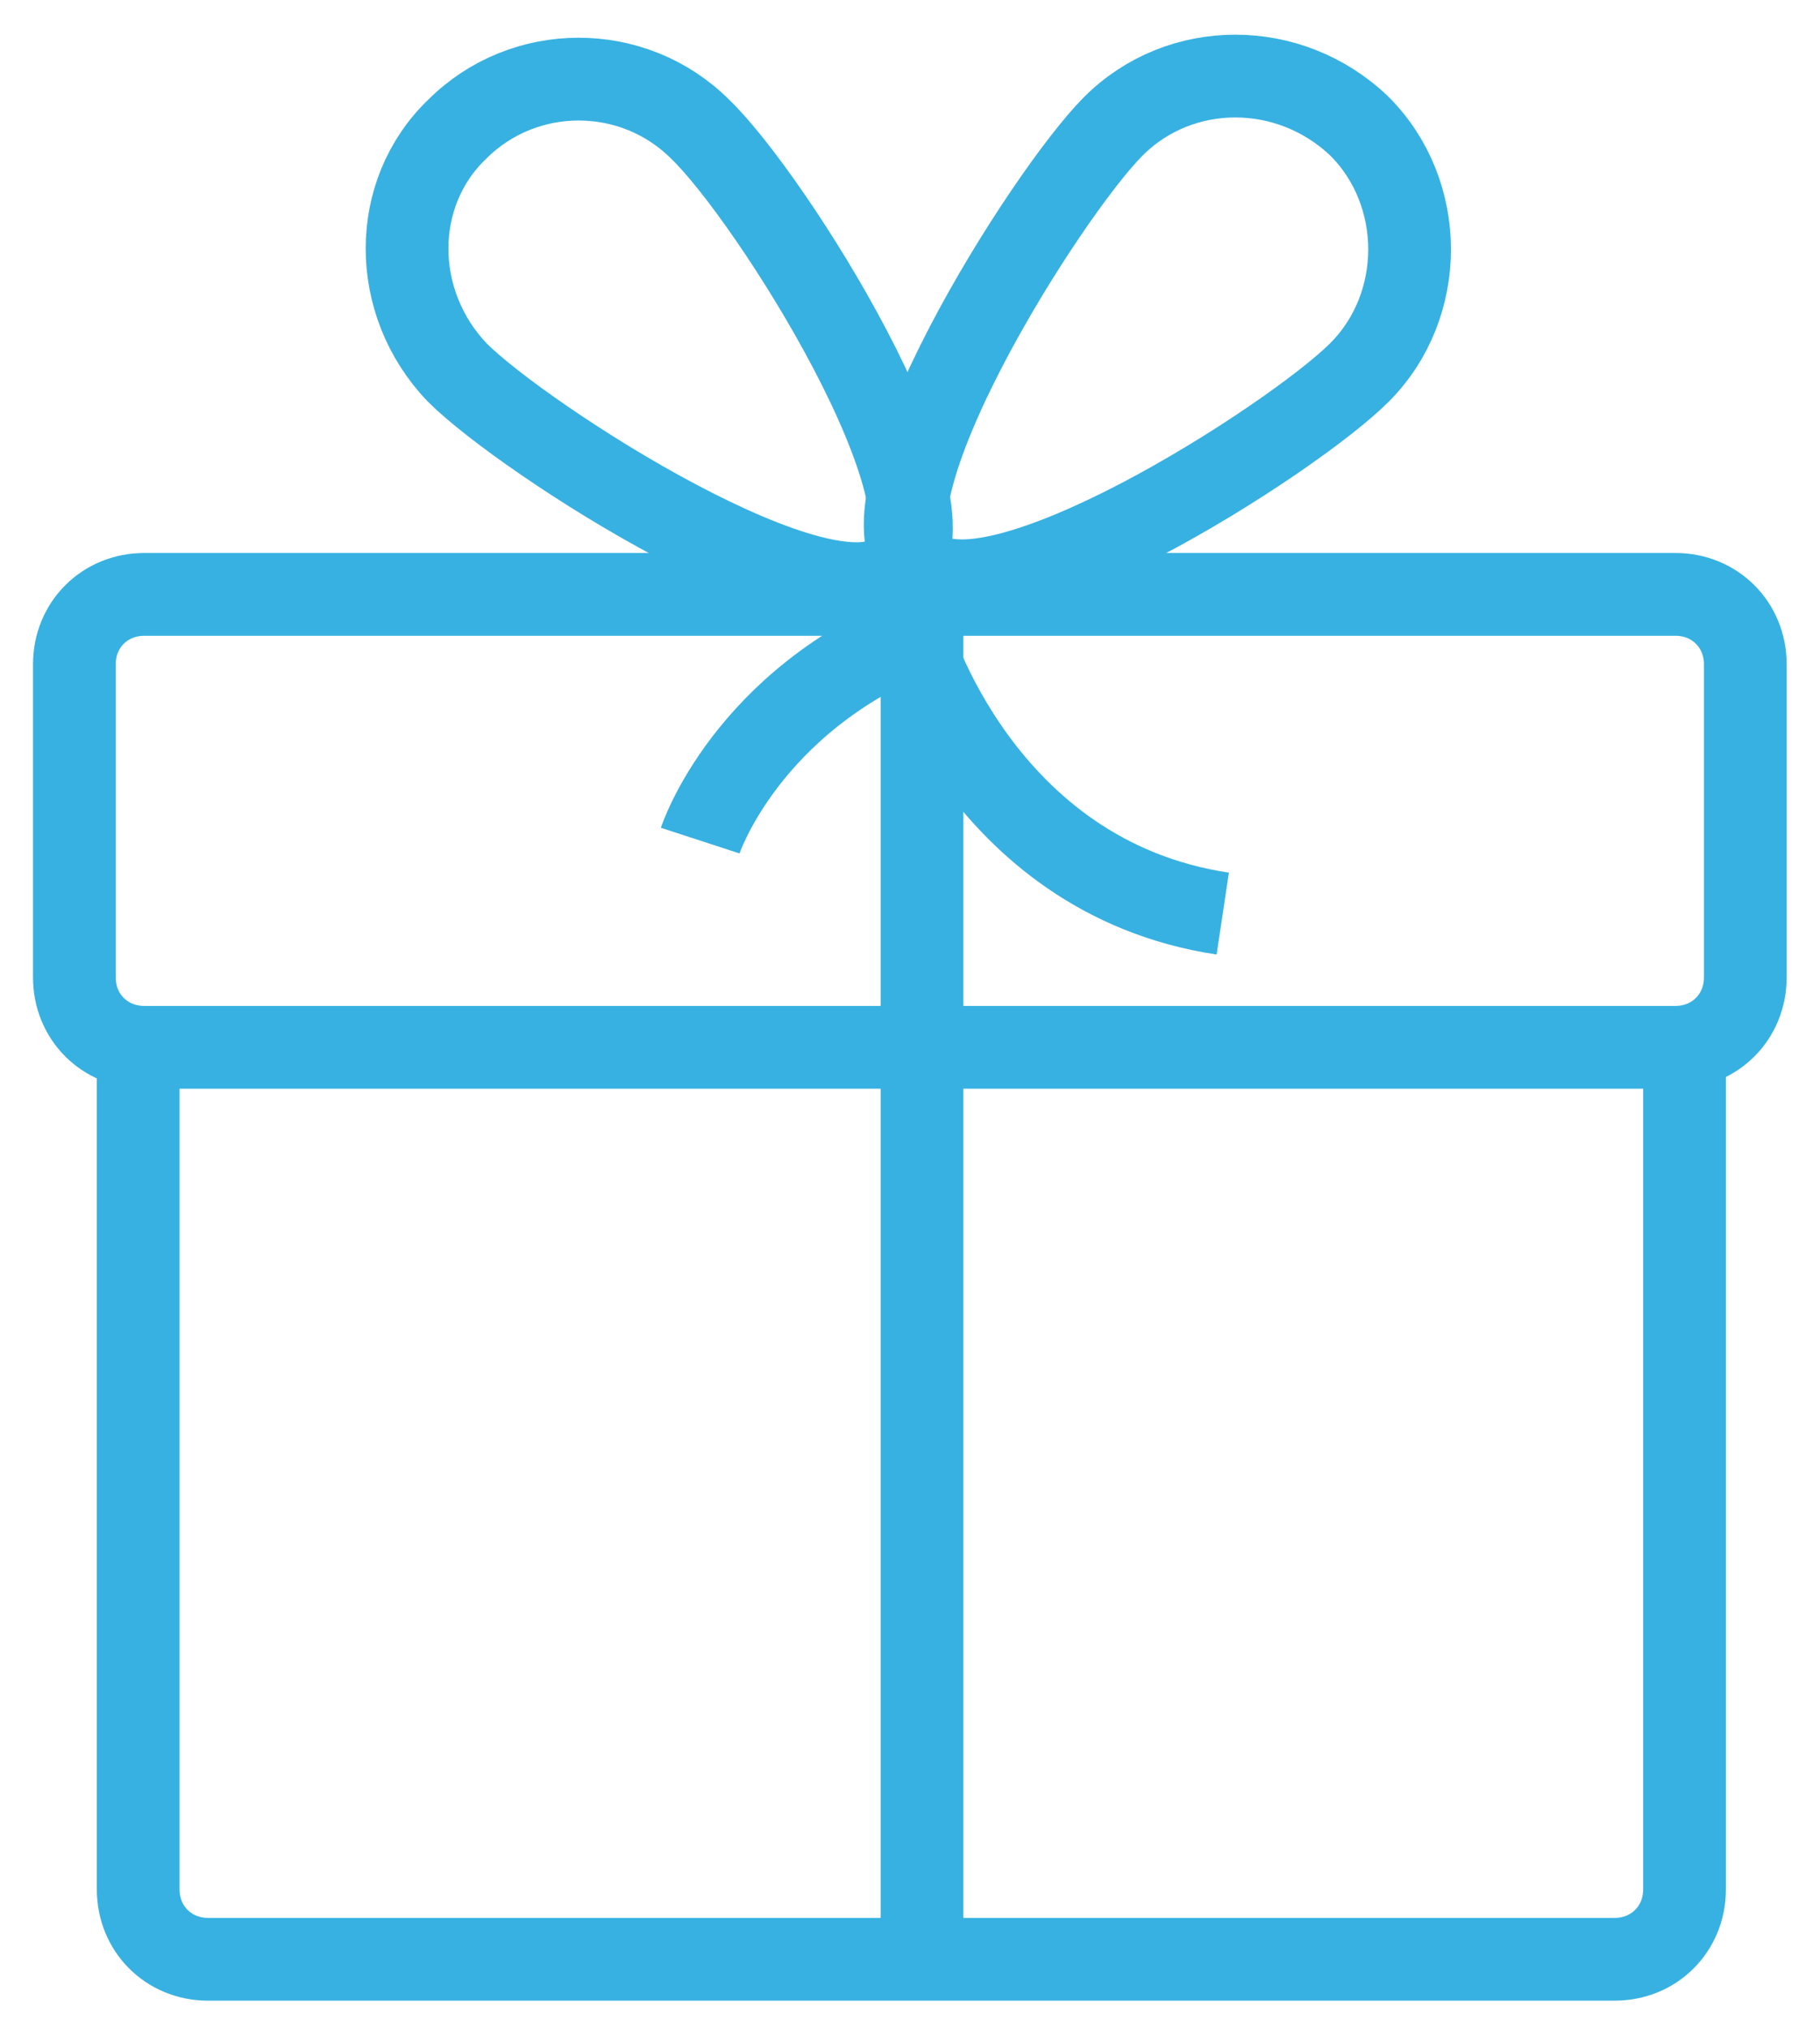
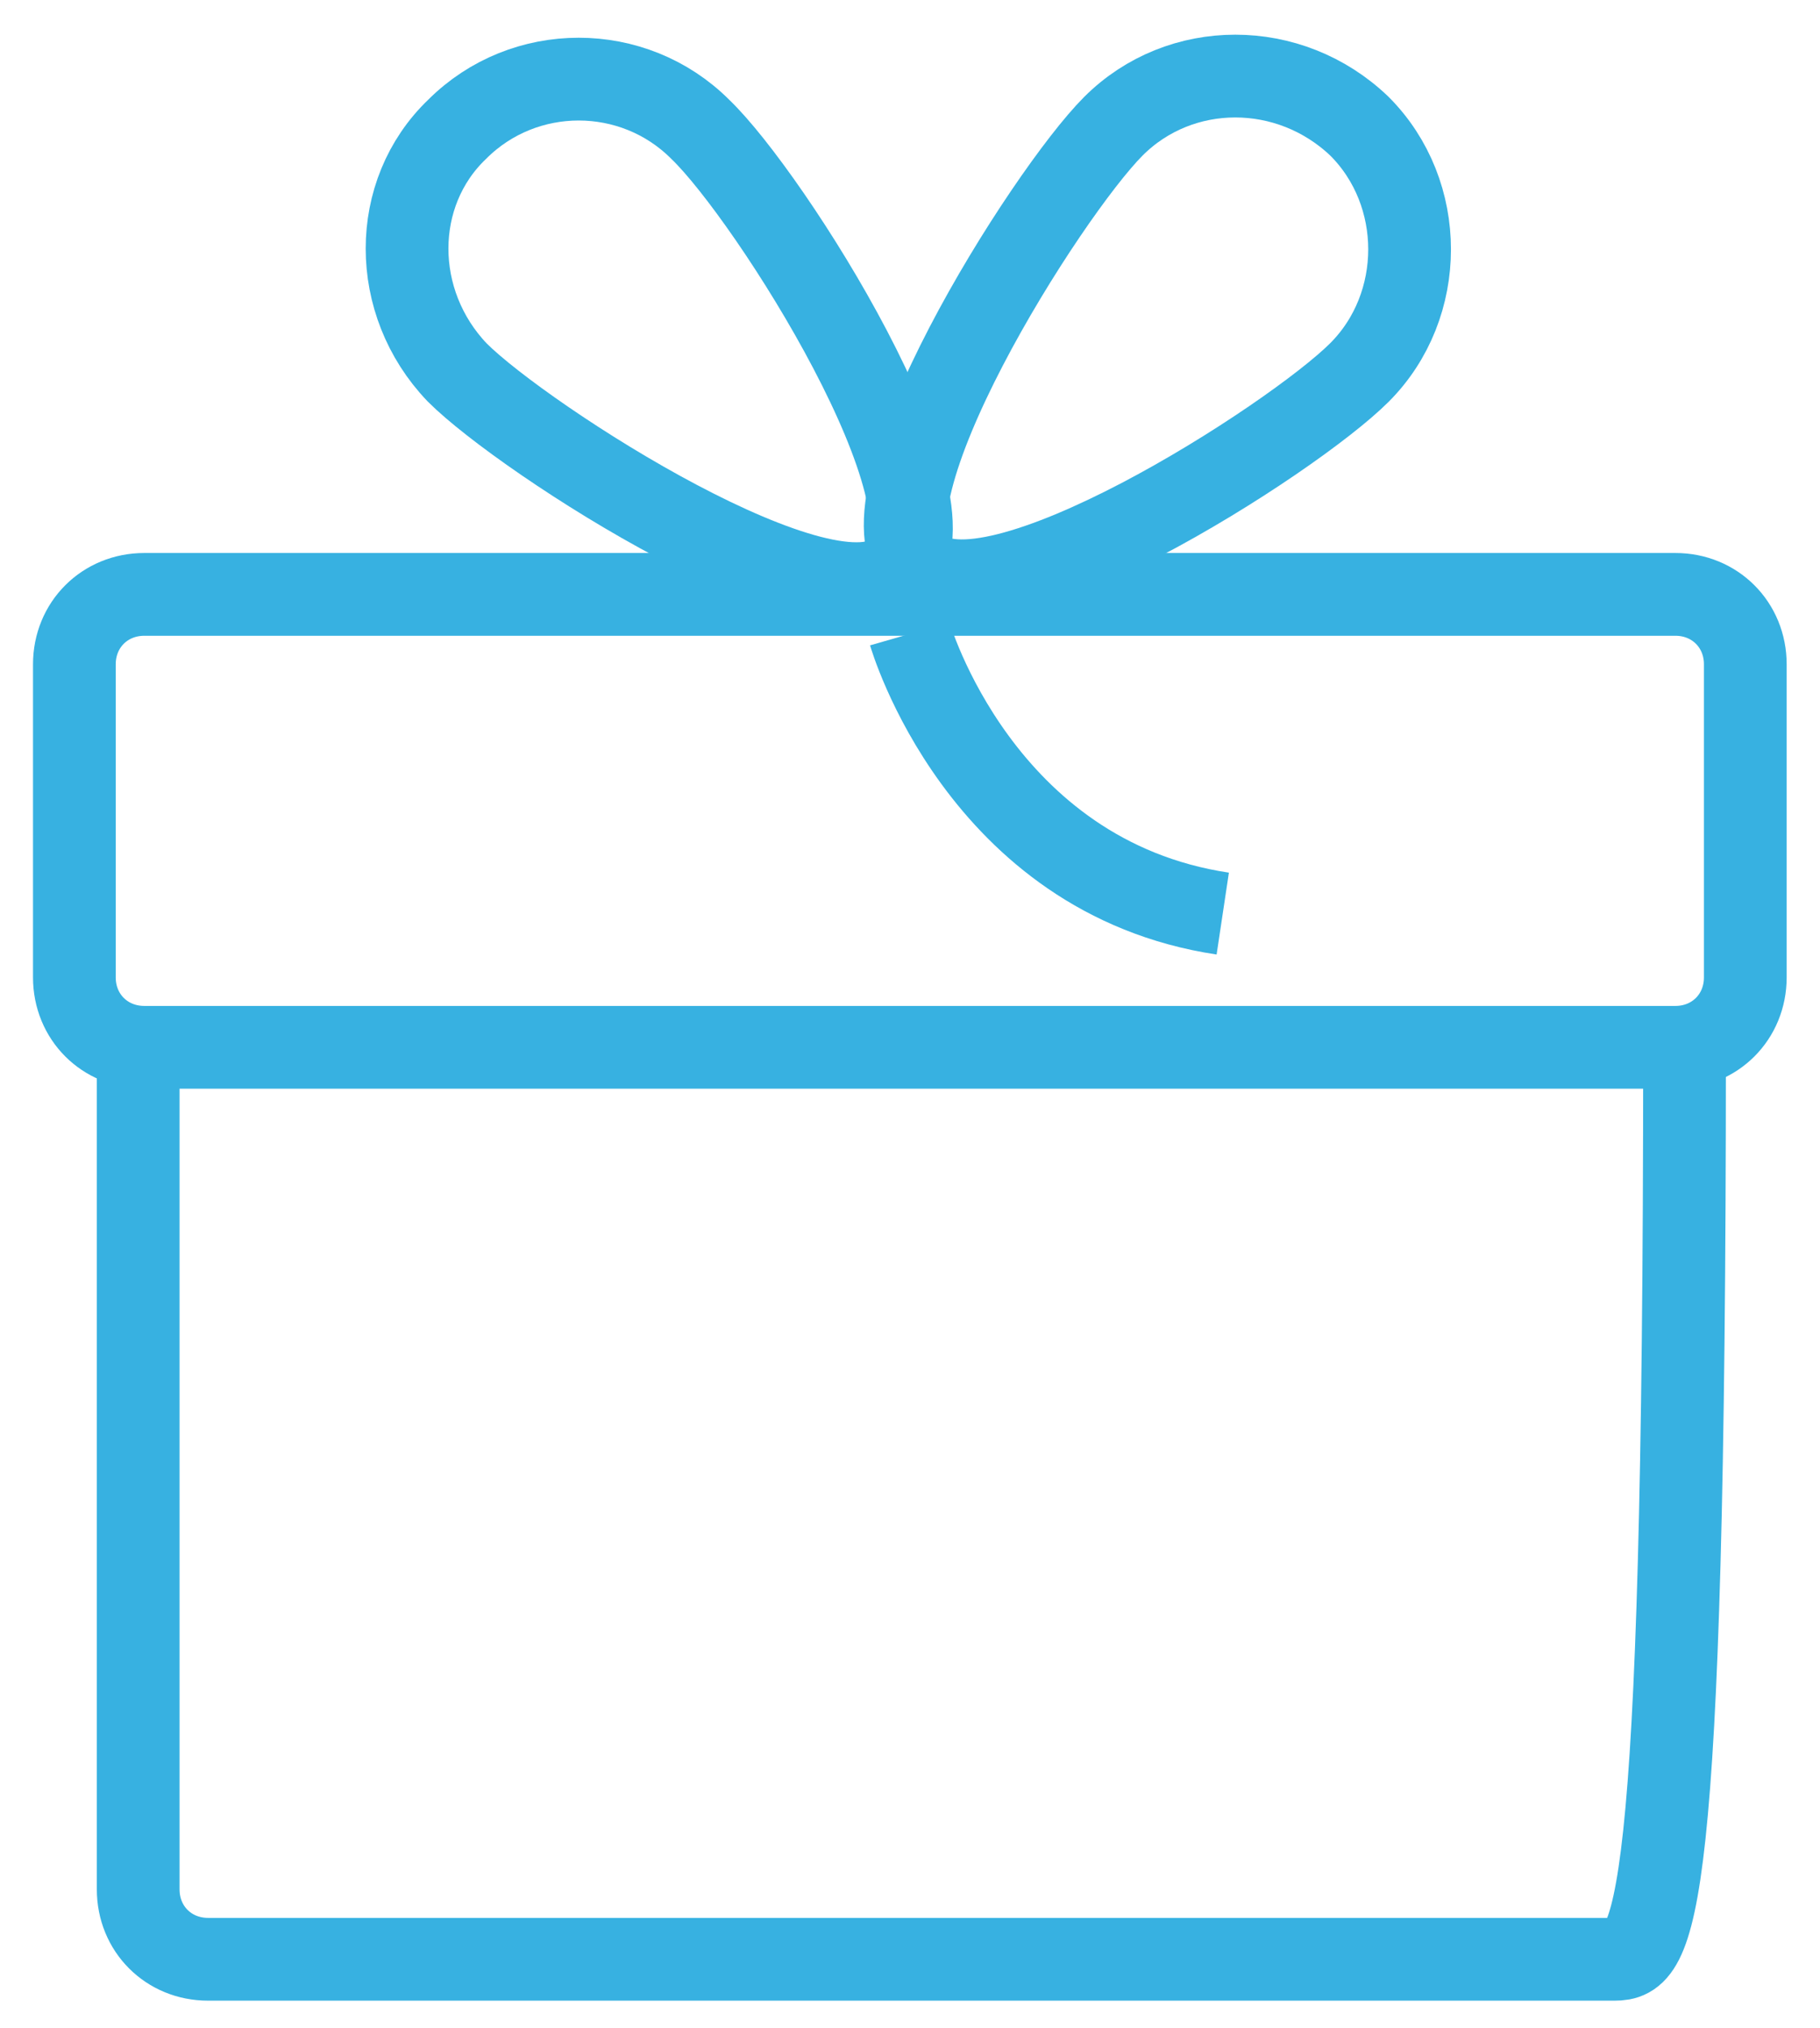
<svg xmlns="http://www.w3.org/2000/svg" width="44" height="49" viewBox="0 0 44 49" fill="none">
-   <path d="M40.725 25.378V45.649C40.725 46.604 39.99 47.338 39.035 47.338H5.03C4.075 47.338 3.341 46.604 3.341 45.649V25.378" stroke="#37B1E1" stroke-width="2" />
+   <path d="M40.725 25.378C40.725 46.604 39.99 47.338 39.035 47.338H5.03C4.075 47.338 3.341 46.604 3.341 45.649V25.378" stroke="#37B1E1" stroke-width="2" />
  <path fill-rule="evenodd" clip-rule="evenodd" d="M42.194 23.615C42.194 24.57 41.459 25.304 40.505 25.304H3.488C2.533 25.304 1.798 24.57 1.798 23.615V16.05C1.798 15.095 2.533 14.361 3.488 14.361H40.505C41.459 14.361 42.194 15.095 42.194 16.05V23.615Z" stroke="#37B1E1" stroke-width="2" />
  <path fill-rule="evenodd" clip-rule="evenodd" d="M32.866 8.999C31.25 10.615 23.906 15.316 22.216 13.7C20.601 12.084 25.301 4.666 26.917 3.05C28.533 1.434 31.177 1.434 32.866 3.05C34.482 4.666 34.482 7.383 32.866 8.999Z" stroke="#37B1E1" stroke-width="2" />
  <path fill-rule="evenodd" clip-rule="evenodd" d="M11.053 8.999C12.668 10.615 20.086 15.389 21.702 13.773C23.318 12.157 18.617 4.739 16.928 3.123C15.312 1.508 12.668 1.508 11.053 3.123C9.437 4.666 9.437 7.31 11.053 8.999Z" stroke="#37B1E1" stroke-width="2" />
-   <path d="M16.928 20.31C16.928 20.31 18.03 16.931 22.29 15.242V47.265" stroke="#37B1E1" stroke-width="2" />
  <path d="M21.996 15.316C21.996 15.316 23.685 21.191 29.561 22.073" stroke="#37B1E1" stroke-width="2" />
</svg>